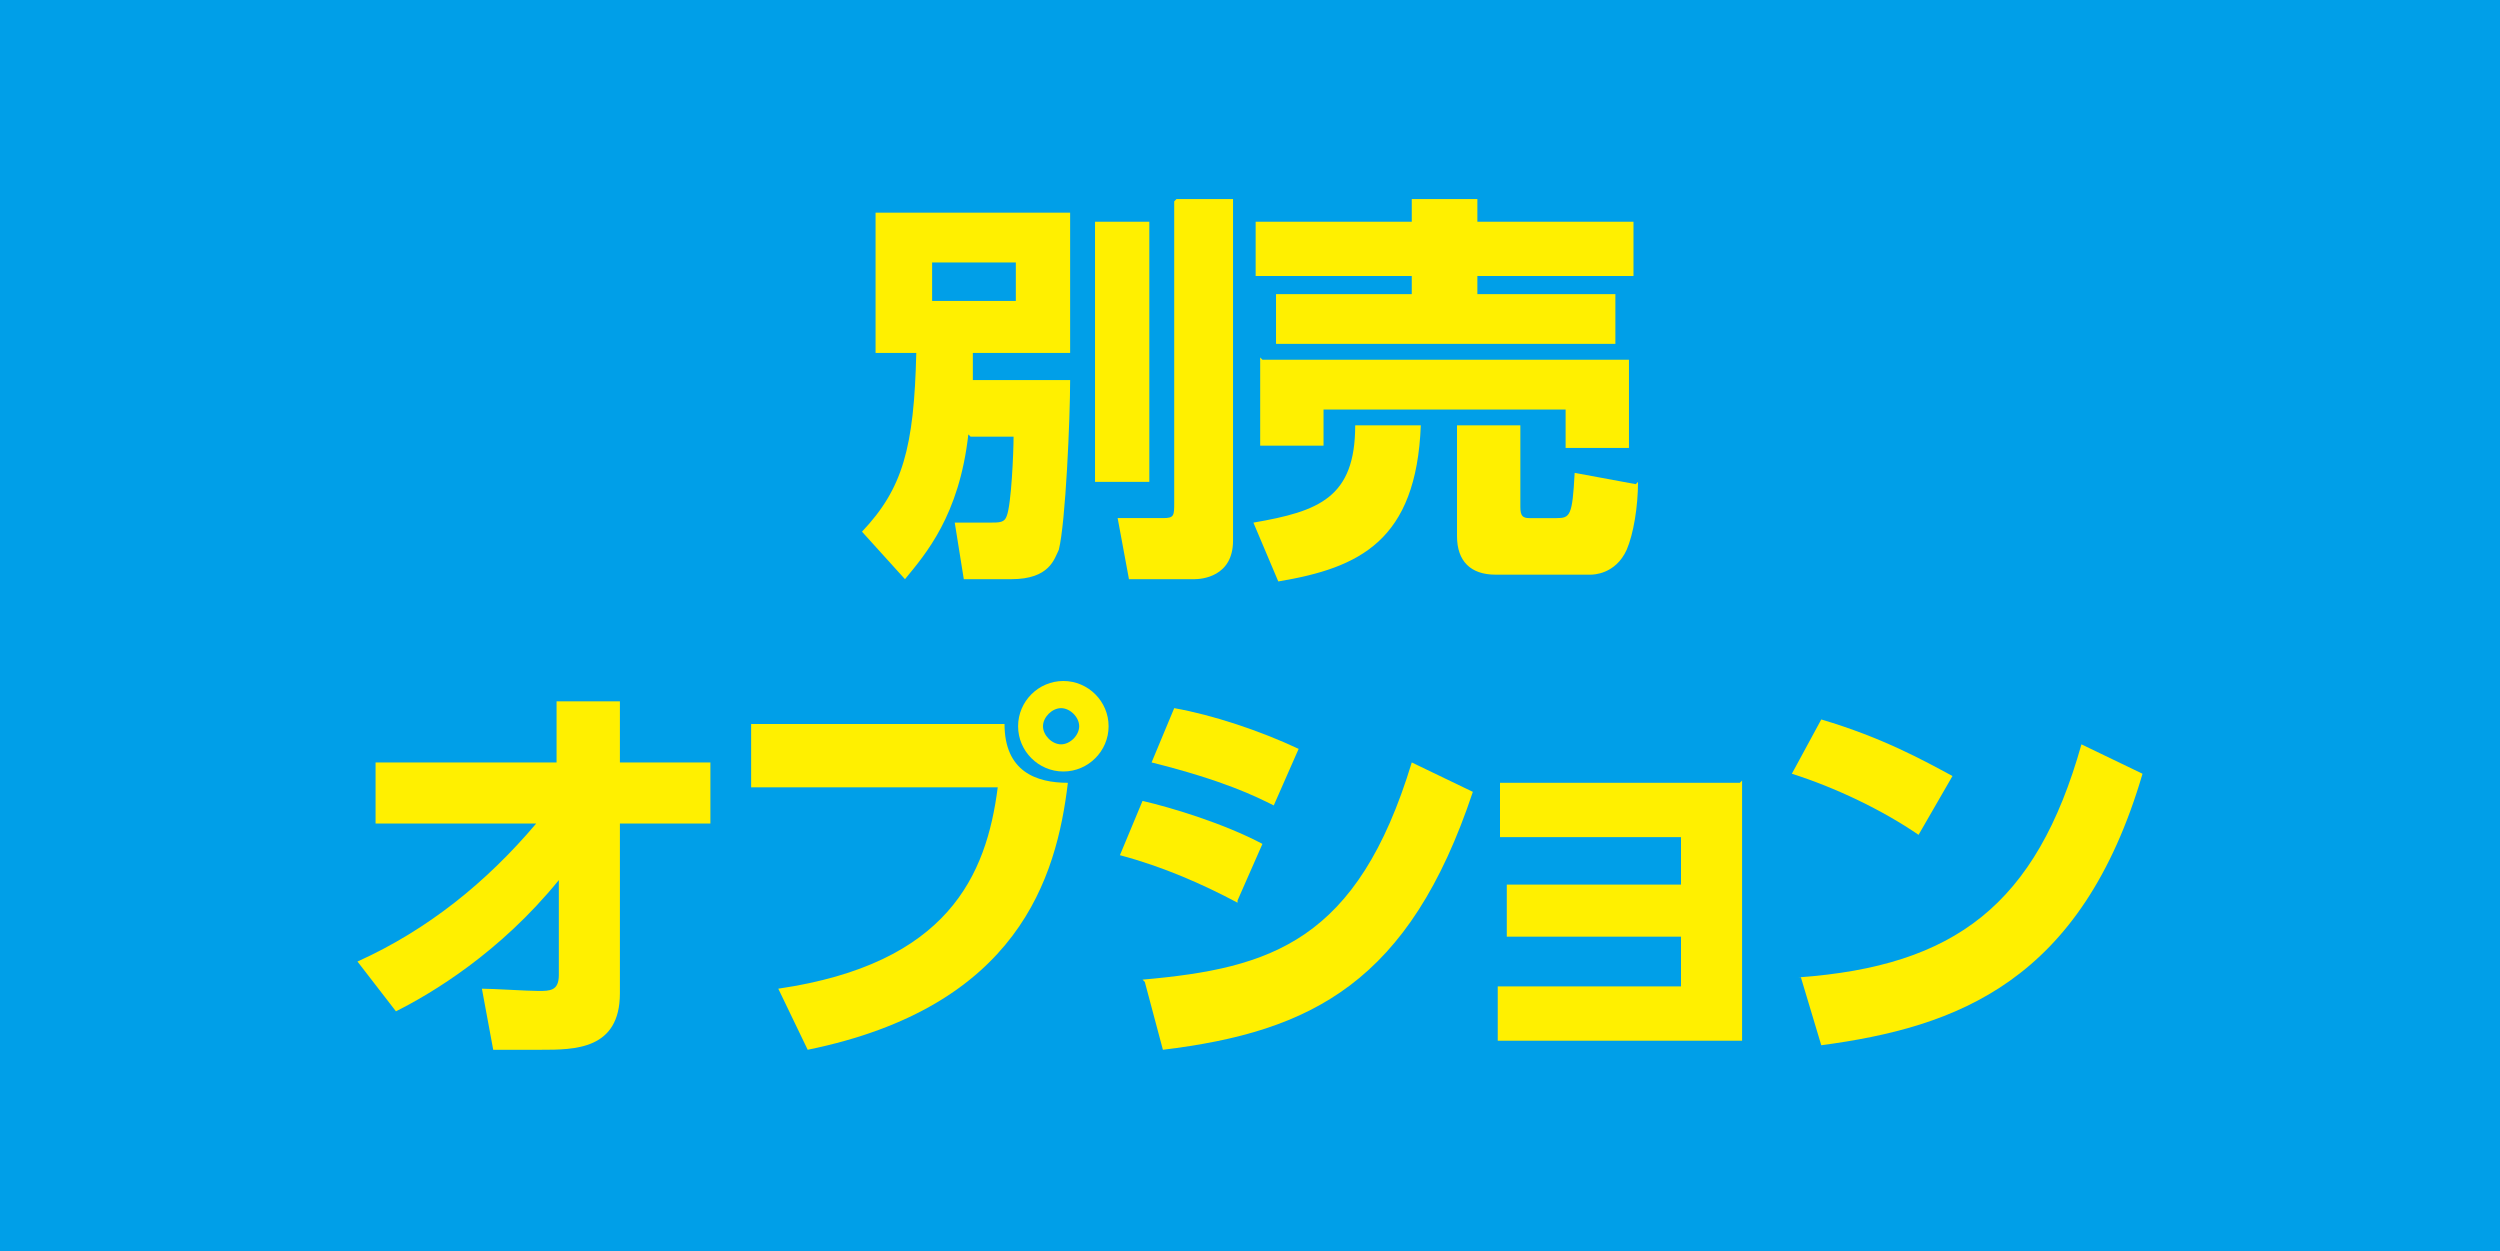
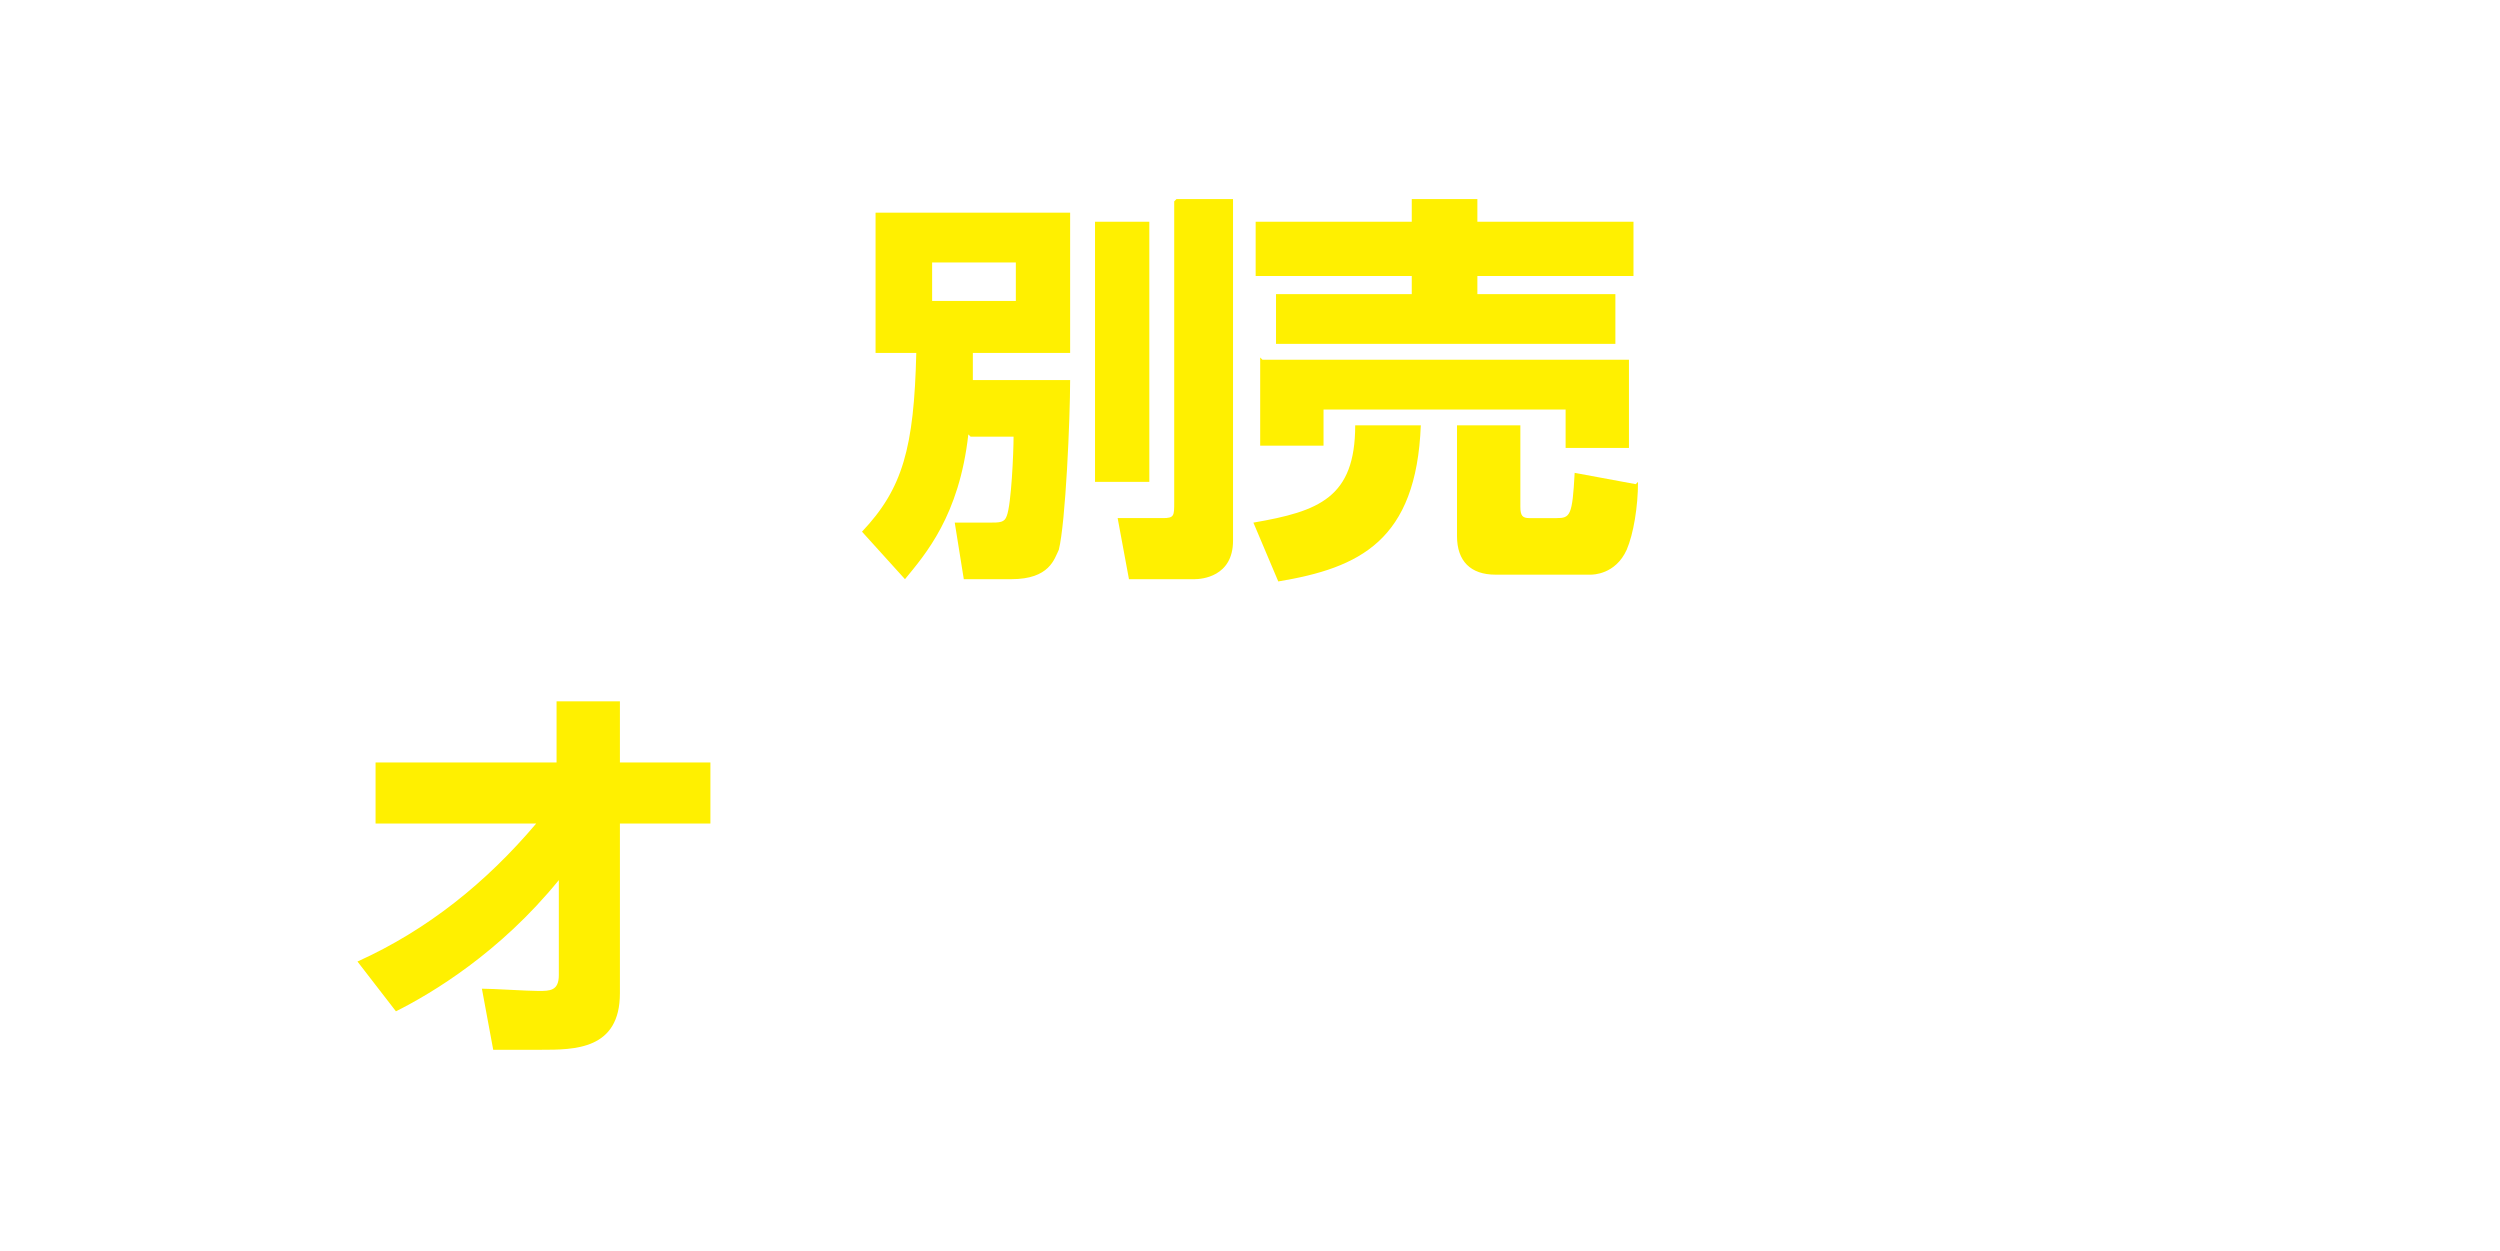
<svg xmlns="http://www.w3.org/2000/svg" version="1.1" viewBox="0 0 110.5 55.3">
  <defs>
    <style>
      .cls-1 {
        fill: #009fe8;
      }

      .cls-2 {
        fill: #fff000;
      }
    </style>
  </defs>
  <g>
    <g id="_レイヤー_1" data-name="レイヤー_1">
      <g>
-         <rect class="cls-1" x="-.2" y="-.1" width="111" height="55.6" />
        <g>
          <path class="cls-2" d="M42.8,19.2c-.4,3.6-1.9,5.3-2.8,6.4l-1.9-2.1c1.8-1.9,2.3-3.7,2.4-7.9h-1.8v-6.2h8.6v6.2h-4.3c0,.6,0,.8,0,1.2h4.3c0,1.7-.2,6.3-.5,7.5-.2.4-.4,1.3-2.1,1.3h-2.1l-.4-2.5h1.5c.5,0,.7,0,.8-.3.2-.5.3-2.8.3-3.5h-1.9ZM41.2,11.6v1.7h3.7v-1.7h-3.7ZM48.4,9.8h2.4v11.5h-2.4v-11.5ZM52,8.8h2.5v15.1c0,1.6-1.4,1.7-1.7,1.7h-2.9l-.5-2.7h2c.5,0,.5-.1.5-.7v-13.3Z" />
          <path class="cls-2" d="M62.8,18.8c-.2,5.1-2.7,6.3-6.3,6.9l-1.1-2.6c2.9-.5,4.5-1.1,4.5-4.3h2.8ZM55.5,9.8h6.9v-1h2.9v1h6.9v2.4h-6.9v.8h6.1v2.2h-15v-2.2h6v-.8h-6.9v-2.4ZM55.8,15.9h16.2v3.9h-2.8v-1.7h-10.7v1.6h-2.8v-3.9ZM72.4,21.3c0,1.1-.2,2.3-.5,3-.5,1.1-1.5,1.1-1.6,1.1h-4.2c-1.1,0-1.7-.6-1.7-1.7v-4.9h2.8v3.6c0,.4.1.5.4.5h1.2c.6,0,.7-.1.8-2l2.7.5Z" />
          <path class="cls-2" d="M15.8,42.5c3.1-1.4,5.7-3.5,7.9-6.1h-7.1v-2.7h8v-2.7h2.8v2.7h4v2.7h-4v7.5c0,2.5-2,2.5-3.5,2.5s-1.5,0-2.1,0l-.5-2.7c.5,0,2,.1,2.5.1s.9,0,.9-.7v-4.2c-2.6,3.2-5.6,5-7.2,5.8l-1.7-2.2Z" />
-           <path class="cls-2" d="M44.4,32c0,2.1,1.4,2.6,2.8,2.6-.5,4.2-2.2,9.9-11.5,11.8l-1.3-2.7c7.5-1.1,9.2-5,9.7-8.9h-10.9v-2.8h11.2ZM49,32.1c0,1.1-.9,2-2,2s-2-.9-2-2,.9-2,2-2,2,.9,2,2ZM46.1,32.1c0,.4.4.8.8.8s.8-.4.8-.8-.4-.8-.8-.8-.8.4-.8.8Z" />
-           <path class="cls-2" d="M54.7,39.9c-1.5-.8-3.3-1.6-5.2-2.1l1-2.4c1.3.3,3.6,1,5.3,1.9l-1.1,2.5ZM50.5,43.3c5.7-.5,9.5-1.7,11.9-9.6l2.7,1.3c-2.8,8.4-7.1,10.6-13.7,11.4l-.8-3ZM56.3,35.6c-.8-.4-2.2-1.1-5.4-1.9l1-2.4c1.7.3,3.8,1,5.5,1.8l-1.1,2.5Z" />
-           <path class="cls-2" d="M77,34.5v11.5h-10.8v-2.4h8.1v-2.2h-7.7v-2.3h7.7v-2.1h-8v-2.4h10.6Z" />
-           <path class="cls-2" d="M84.8,36.9c-1.6-1.1-3.7-2.1-5.6-2.7l1.3-2.4c2.7.8,4.5,1.8,5.8,2.5l-1.5,2.6ZM79.5,43.2c6.9-.5,10.5-3.2,12.5-10.3l2.7,1.3c-2.7,9.2-8.2,11.2-14.2,12l-.9-3Z" />
        </g>
      </g>
    </g>
  </g>
</svg>